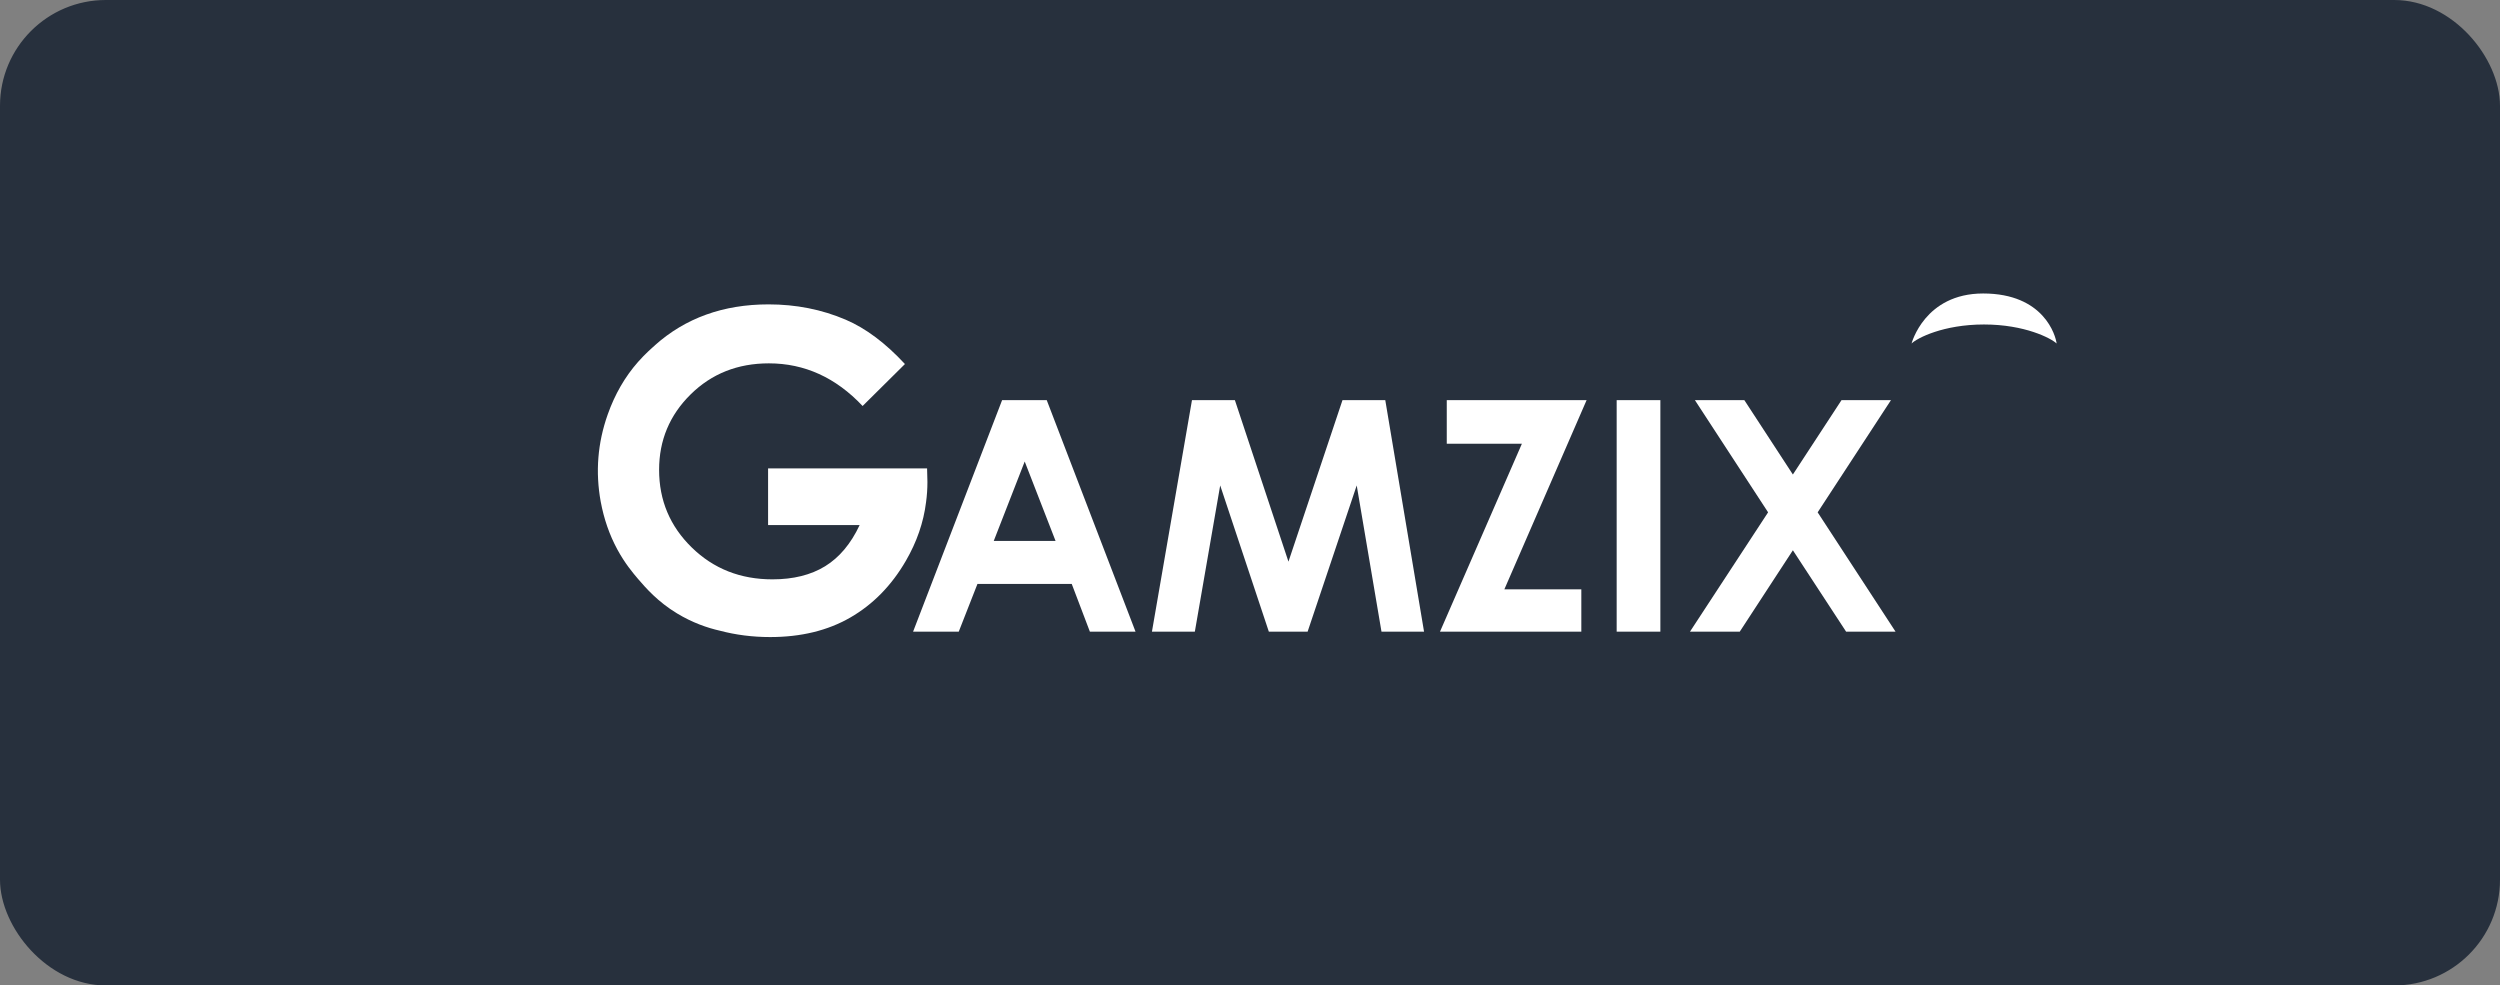
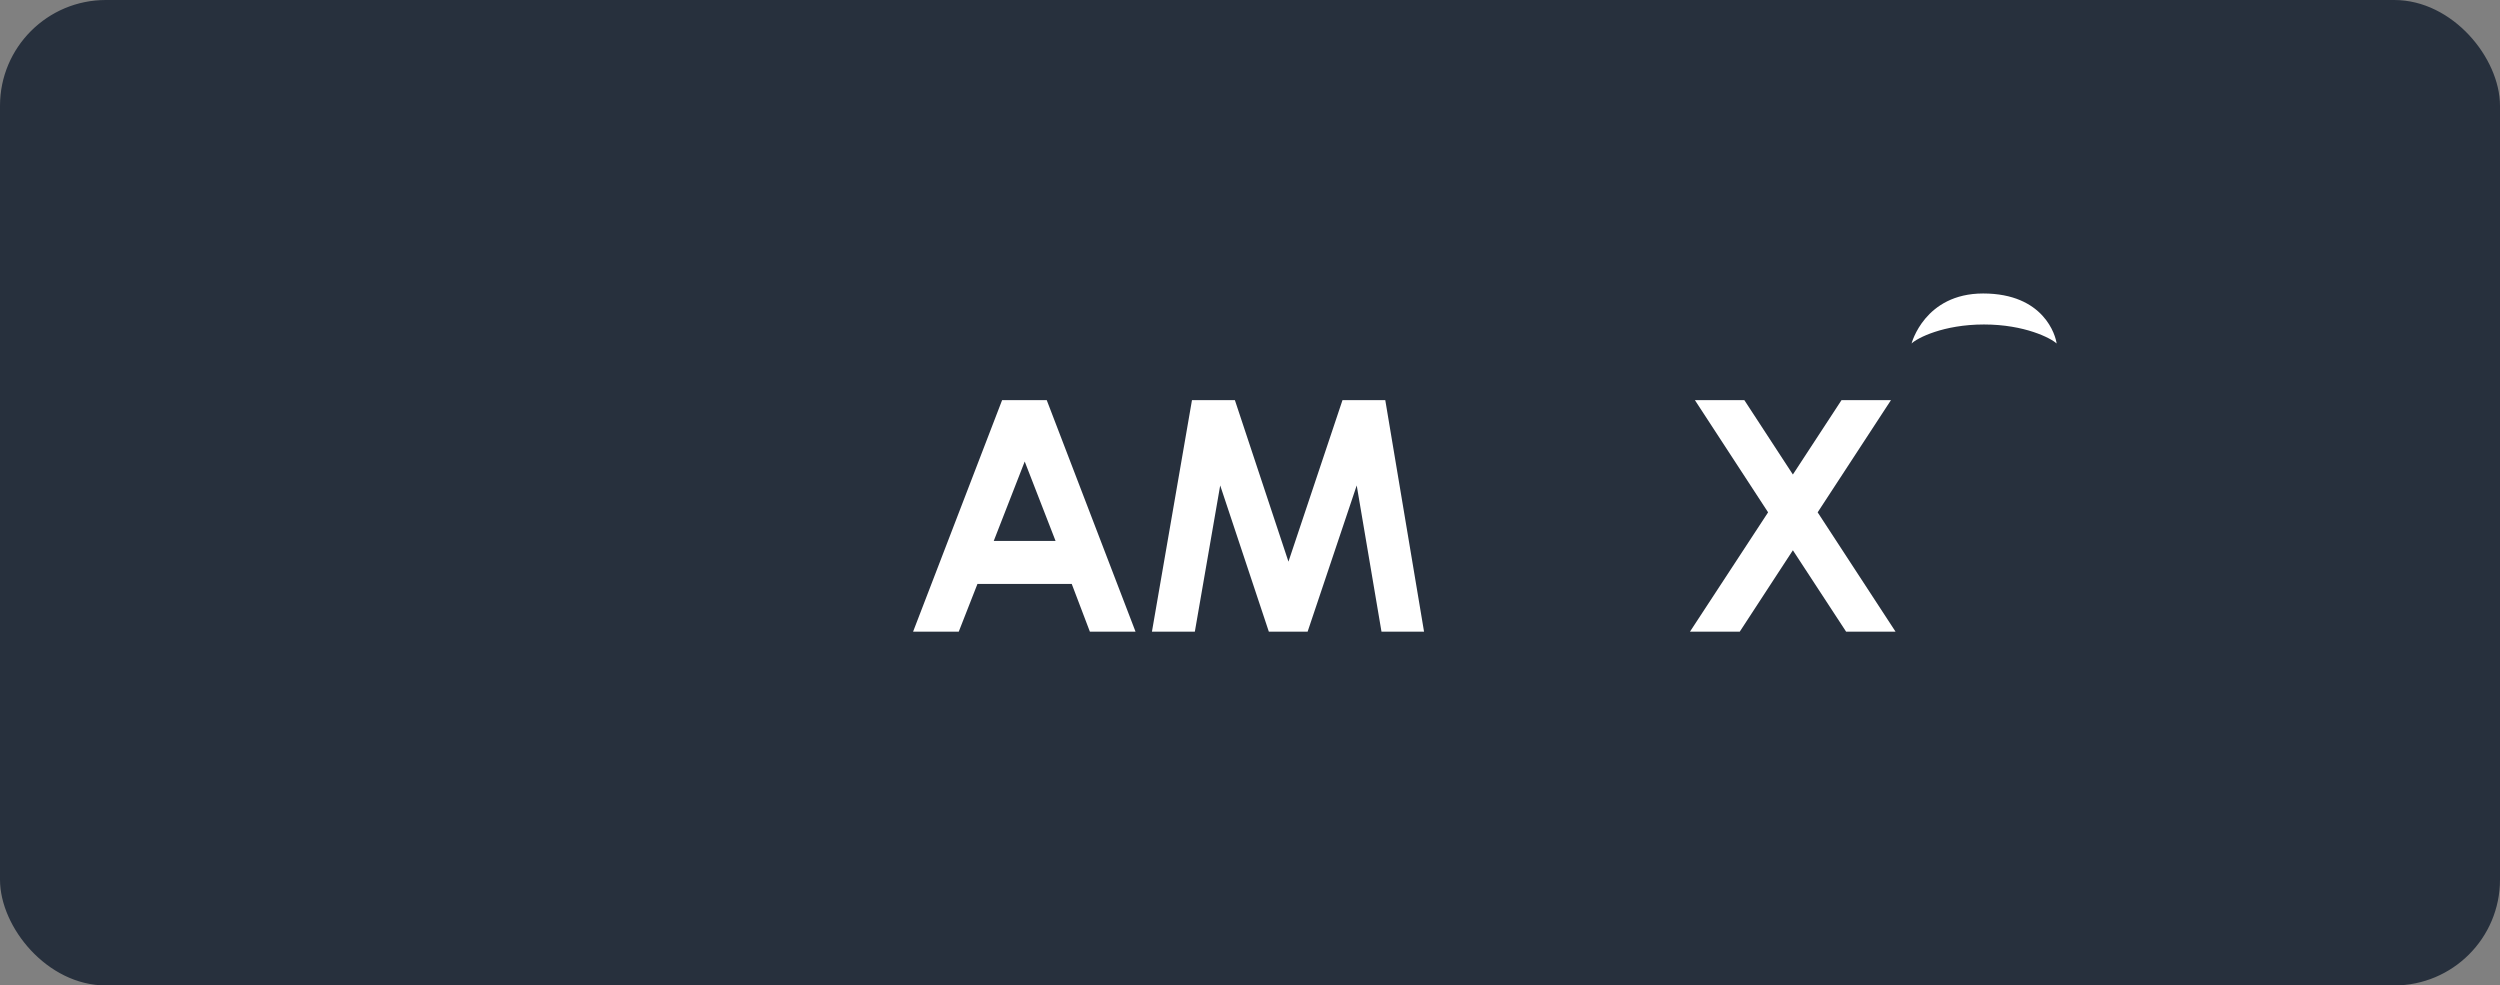
<svg xmlns="http://www.w3.org/2000/svg" width="378" height="149" viewBox="0 0 378 149" fill="none">
  <rect x="0" y="0" width="378" height="149" fill="#808080" stroke="none" />
  <rect x="0.5" y="0.5" width="377" height="148" rx="15.5" fill="#27303D" />
  <rect x="0.5" y="0.5" width="377" height="148" rx="15.5" stroke="#27303D" />
  <path d="M151.519 60.501H158.267L171.692 95.506H164.789L162.048 88.293H147.79L144.963 95.506H138.059L151.519 60.501ZM154.936 69.782L150.253 81.793H159.602L154.936 69.782Z" fill="white" />
  <path d="M180.226 60.501H186.714L194.814 84.921L202.984 60.501H209.454L215.316 95.507H208.881L205.135 73.397L197.711 95.507H191.848L184.493 73.397L180.66 95.507H174.173L180.226 60.501Z" fill="white" />
-   <path d="M218.751 60.501H239.895L227.458 89.11H239.097V95.507H217.727L230.112 67.088H218.751V60.501Z" fill="white" />
-   <path d="M244.44 60.501H251.048V95.507H244.44V60.501Z" fill="white" />
  <path d="M256.269 60.501H263.745L271.083 71.746L278.437 60.501H285.913L274.829 77.465L286.607 95.507H279.131L271.083 83.201L263.052 95.507H255.524L267.336 77.465L256.269 60.501Z" fill="white" />
  <path d="M310.96 51.937C310.828 50.798 309.091 44.375 299.847 44.375C290.994 44.375 289.028 51.937 289.028 51.937C289.881 51.109 293.846 49.062 299.977 49.062C306.14 49.062 310.107 51.134 310.96 51.937Z" fill="white" />
-   <path d="M140.019 75.935C140.158 74.927 140.227 73.901 140.227 72.876L140.175 70.825H116.134V79.394H129.976C128.658 82.21 126.906 84.296 124.755 85.617C122.604 86.938 119.95 87.598 116.793 87.598C111.954 87.598 107.895 85.999 104.599 82.783C101.304 79.568 99.656 75.657 99.656 71.034C99.656 66.567 101.252 62.76 104.426 59.632C107.6 56.503 111.538 54.939 116.256 54.939C121.65 54.939 126.385 57.094 130.427 61.387L136.827 55.043C133.896 51.88 130.913 49.637 127.86 48.334C124.234 46.787 120.349 46.022 116.204 46.022C109.352 46.022 103.628 48.09 98.997 52.227V52.245C98.65 52.54 97.557 53.496 96.481 54.713C94.487 56.972 92.96 59.632 91.885 62.673C90.359 66.984 90.012 71.364 90.827 75.848C91.312 78.455 92.145 80.871 93.342 83.079C94.504 85.217 95.701 86.625 96.481 87.546C97.678 88.936 99.448 90.97 102.362 92.743C104.686 94.151 106.941 94.933 108.866 95.367C111.243 95.993 113.758 96.323 116.446 96.323C121.095 96.323 125.137 95.35 128.571 93.369C132.005 91.387 134.815 88.519 136.984 84.765C138.614 81.949 139.637 79.012 140.019 75.935C140.036 75.935 140.036 75.935 140.019 75.935Z" fill="white" />
</svg>